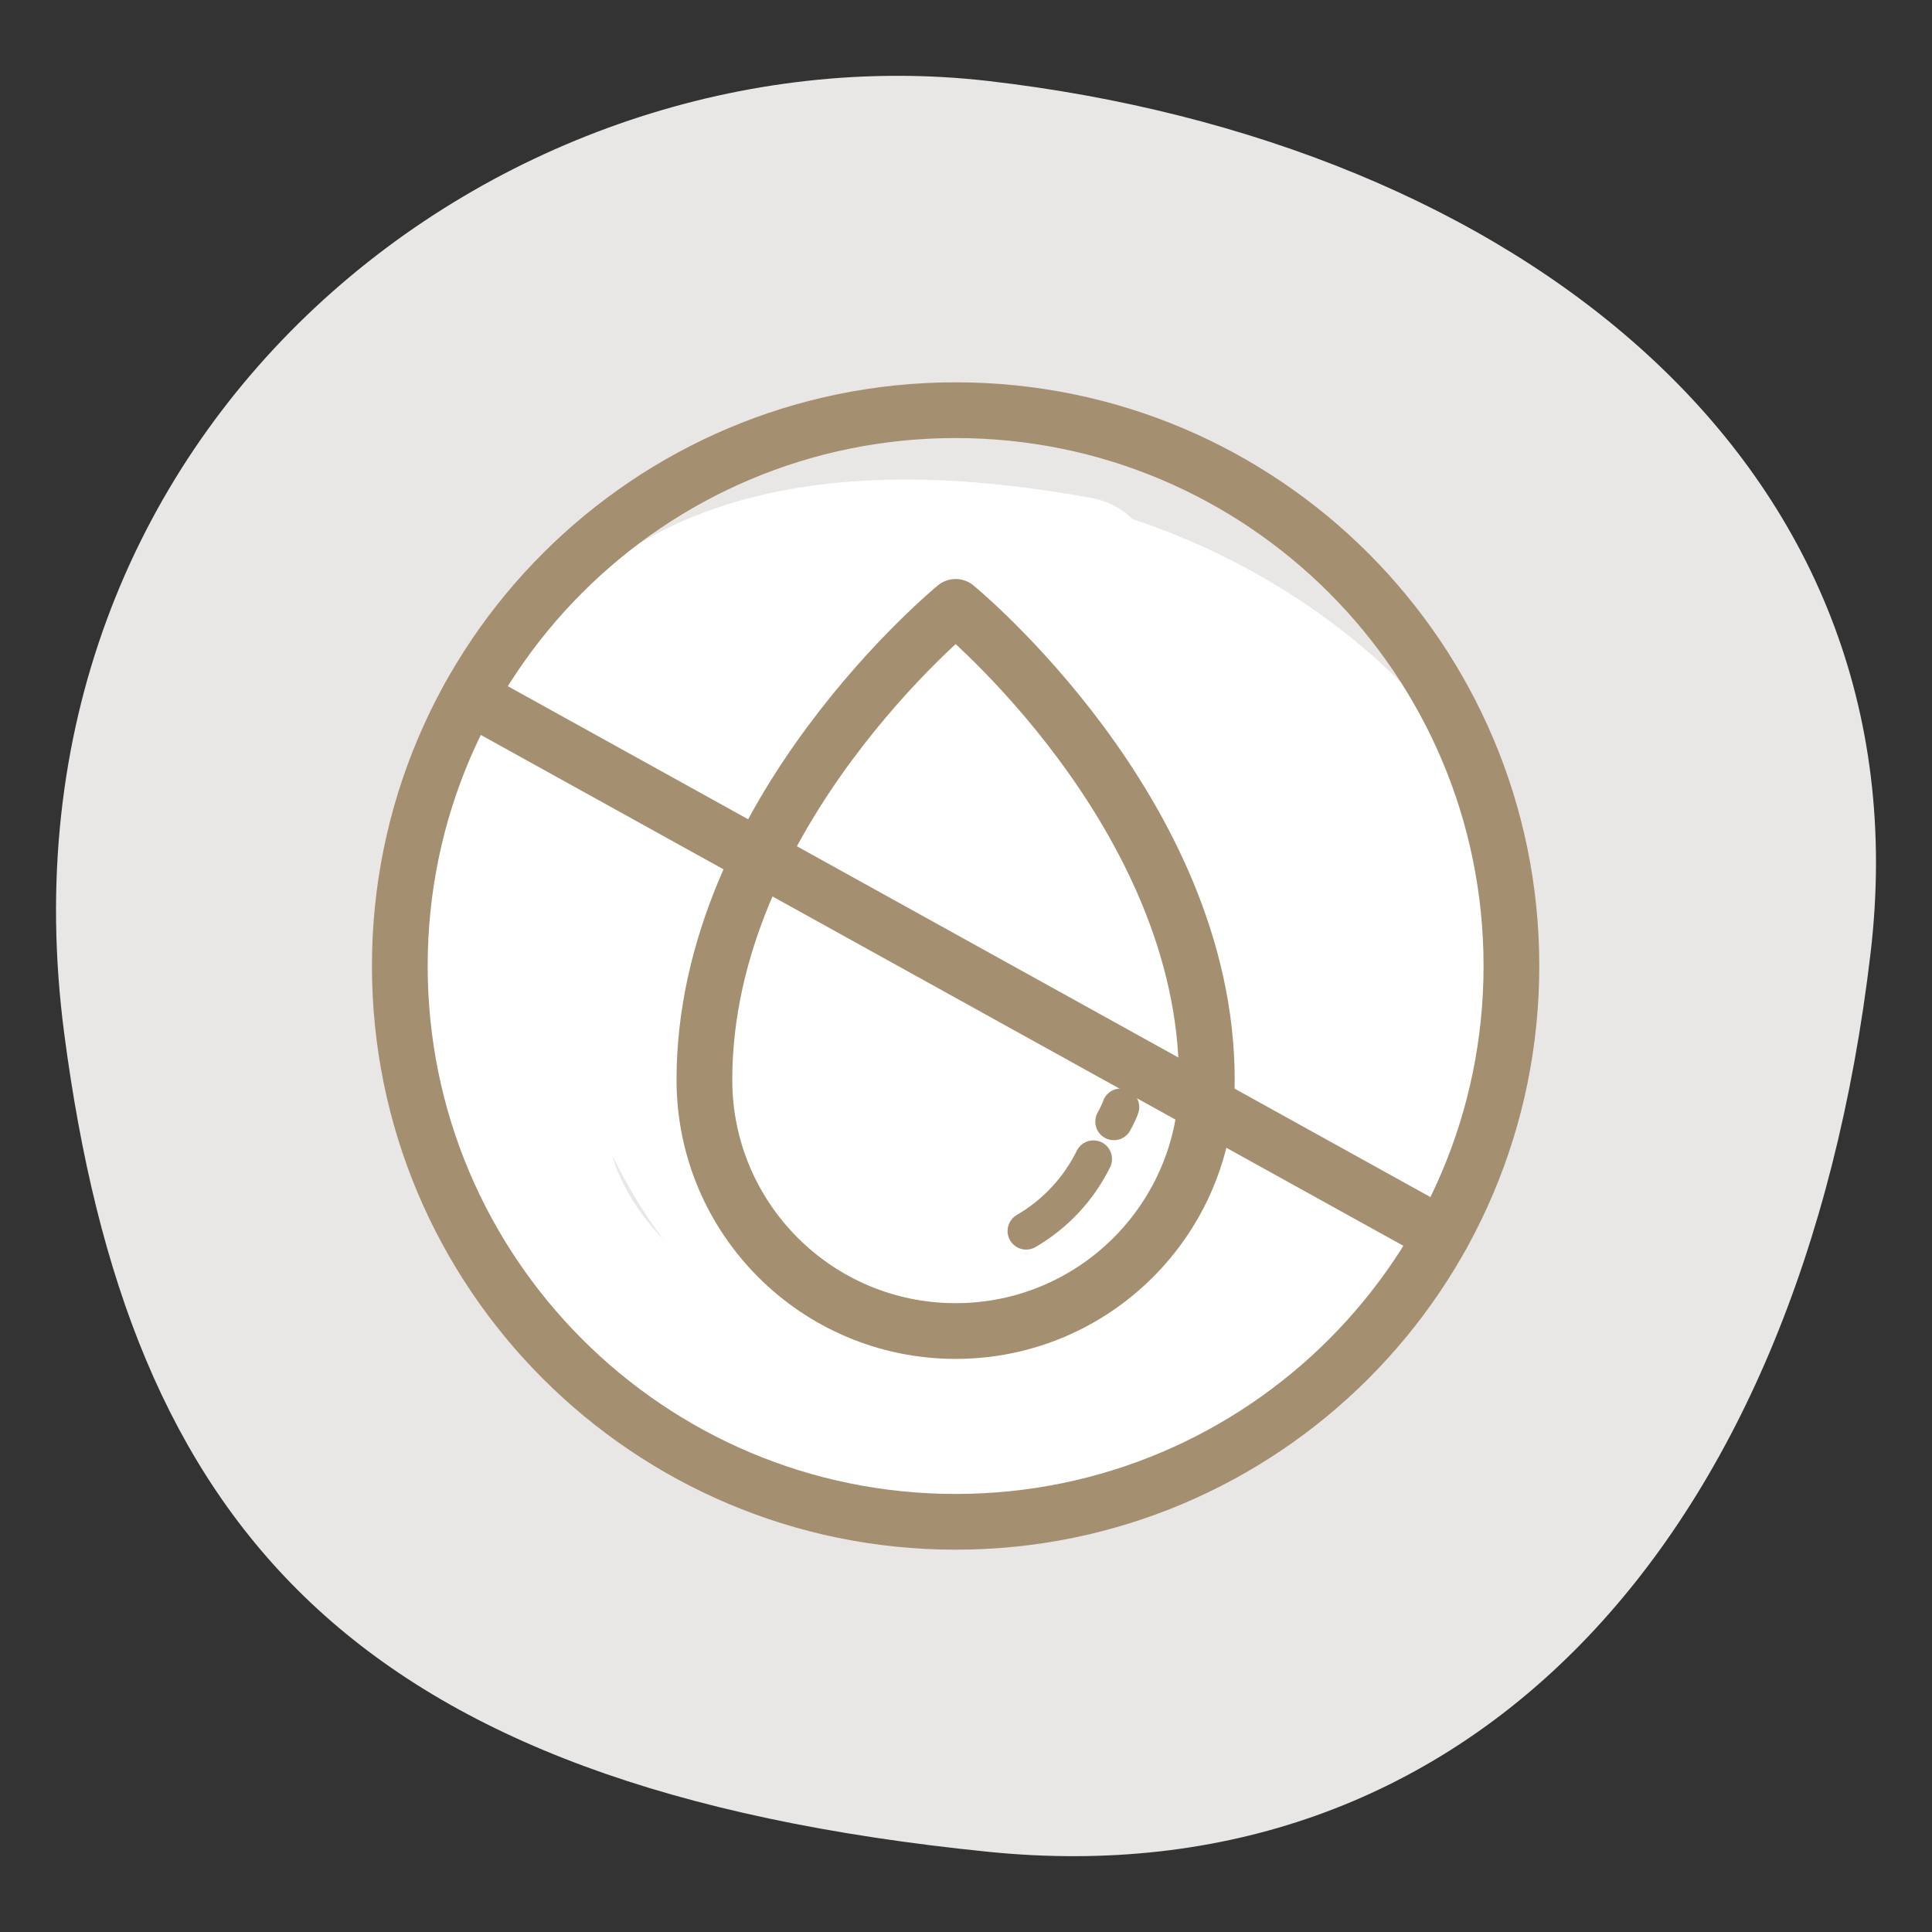
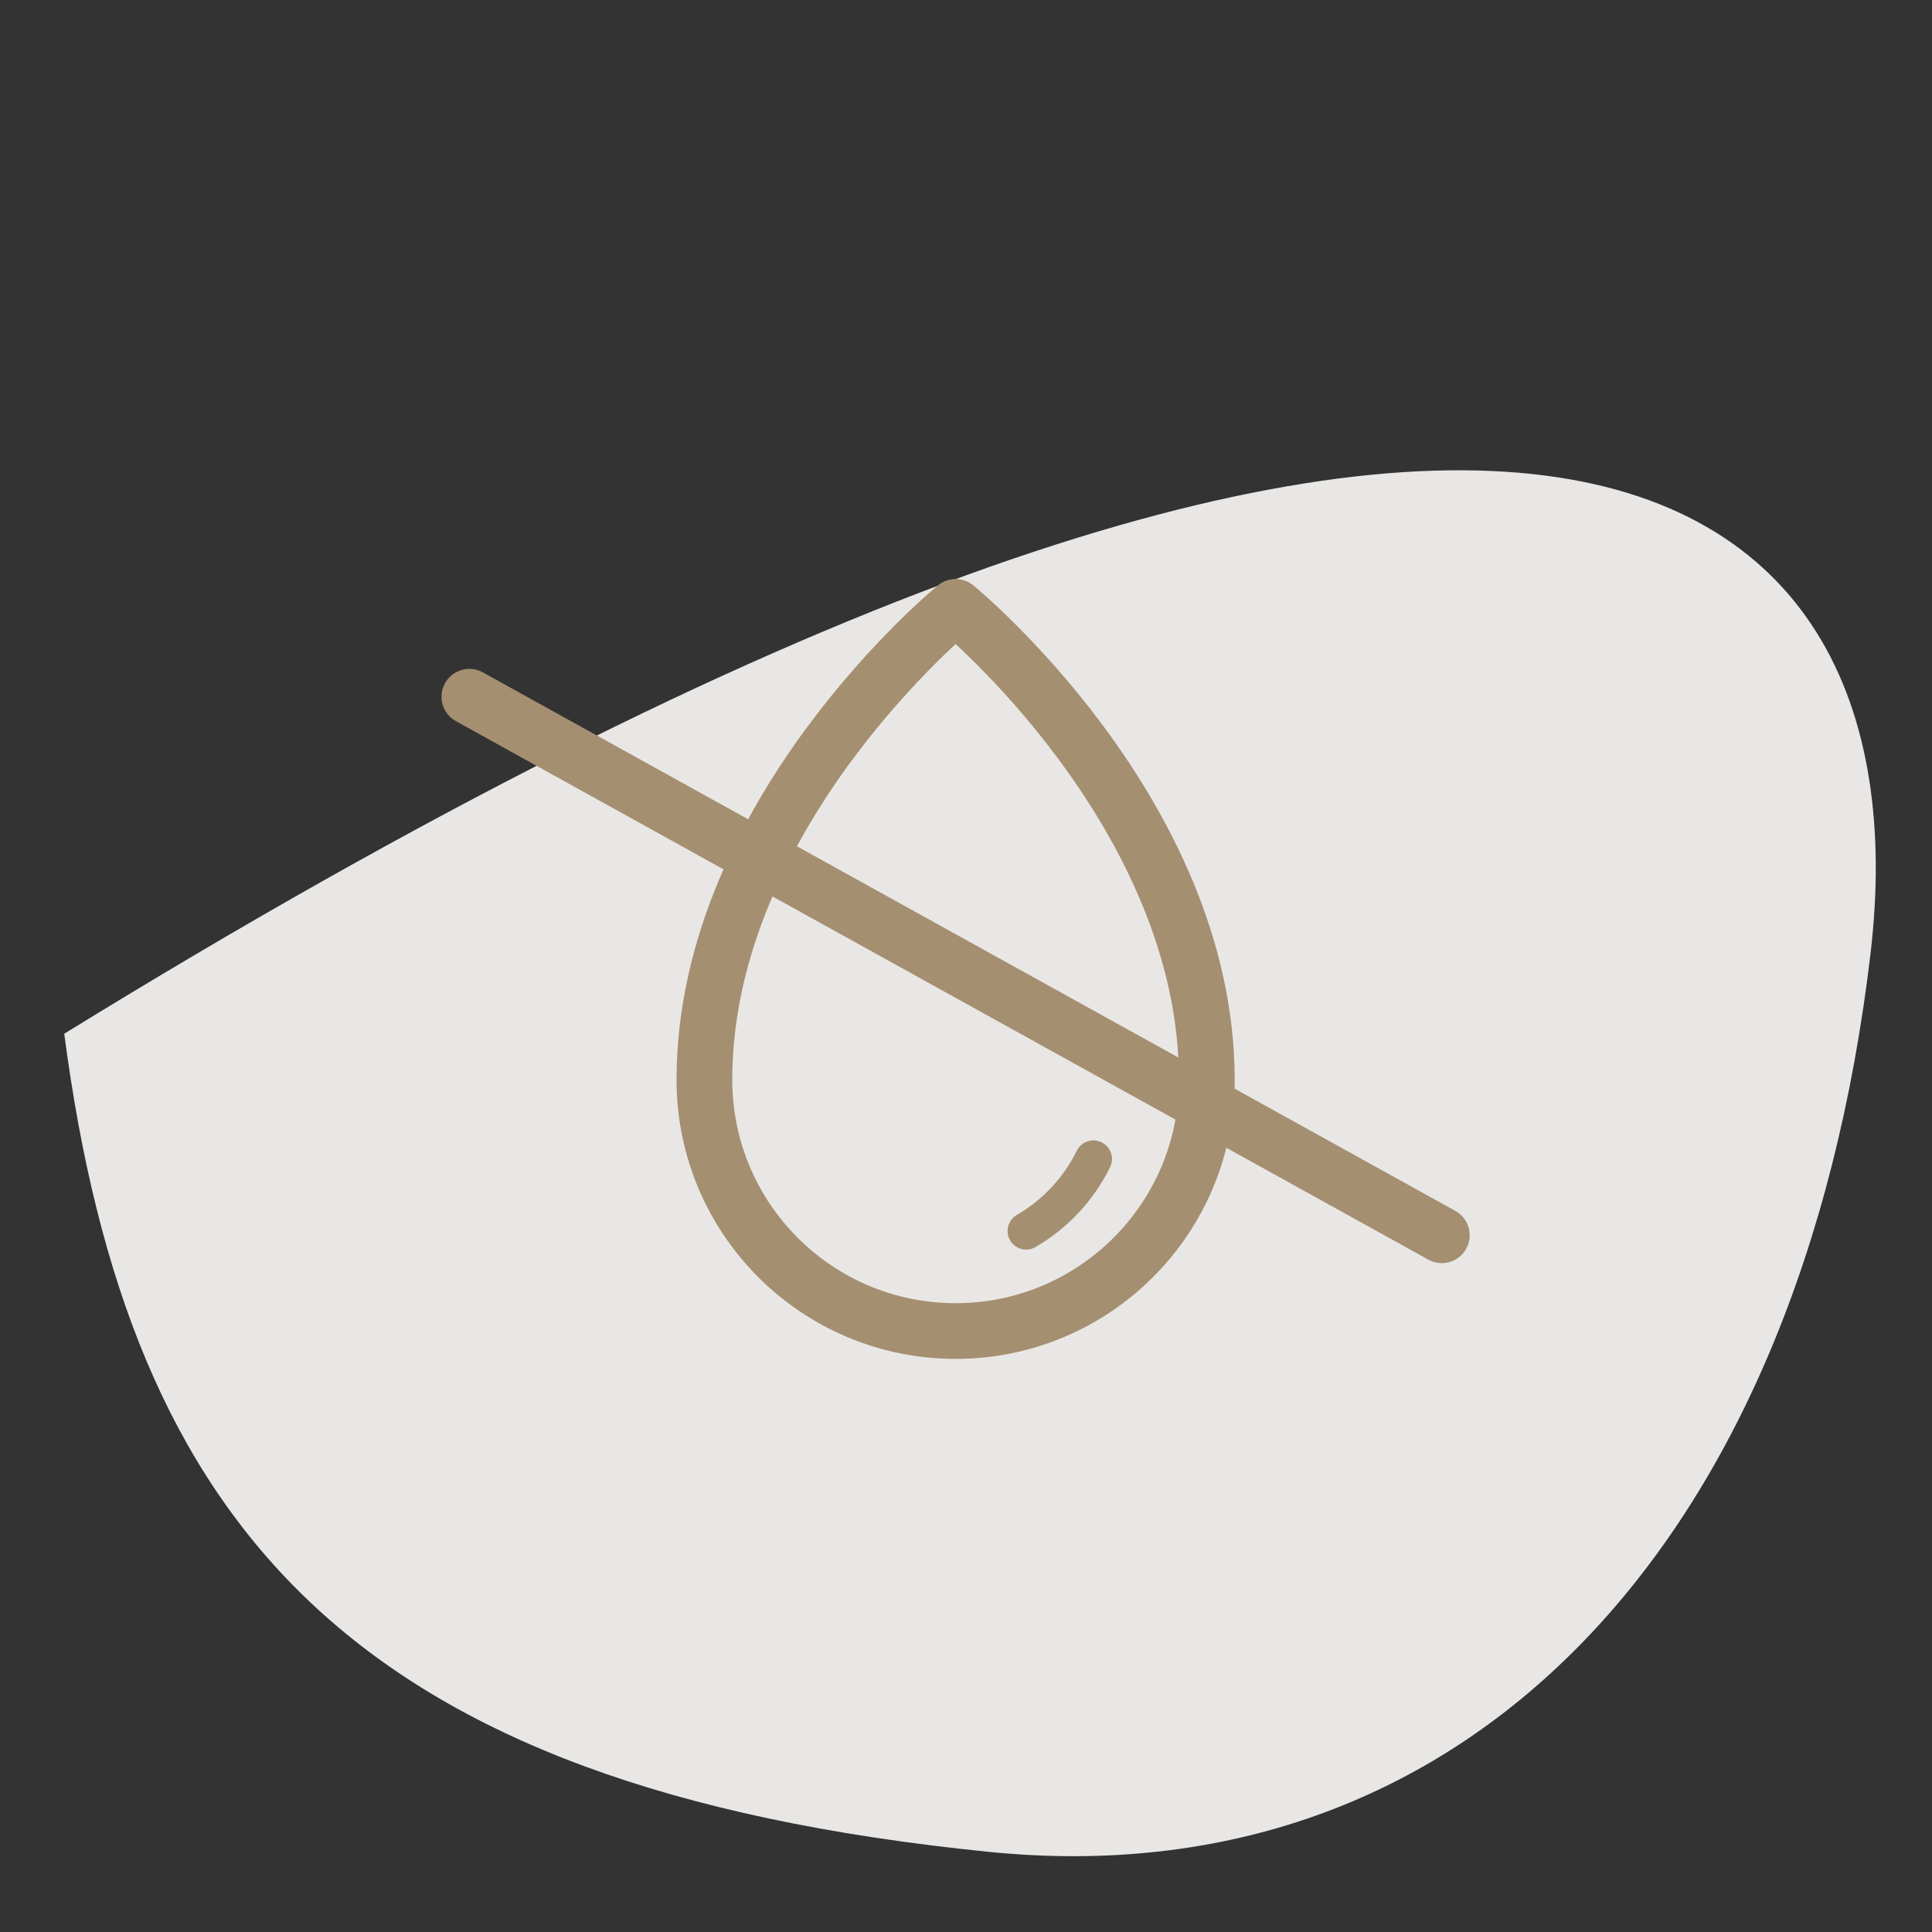
<svg xmlns="http://www.w3.org/2000/svg" width="52" height="52" viewBox="0 0 52 52" fill="none">
  <rect x="0" y="0" width="52" height="52" fill="#333333" stroke="none" />
-   <path d="M50.347 25.651C48.456 41.723 39.342 51.126 26.615 49.843C9.423 48.111 3.468 41.067 1.729 27.823C-0.428 11.396 13.595 0.672 26.618 2.182C40.708 3.814 51.907 12.384 50.347 25.651Z" fill="#E9E7E5" />
-   <path d="M40.253 21.936C38.571 18.322 34.662 15.344 30.48 13.972C30.207 13.697 29.834 13.485 29.33 13.394C22.787 12.208 15.966 12.806 12.908 19.598C10.432 25.096 10.318 33.213 15.238 37.405C20.336 41.749 28.561 41.995 34.121 38.447C39.411 35.071 43.099 28.053 40.253 21.936ZM23.898 31.476C23.558 30.899 23.256 30.28 22.992 29.681C23.38 30.285 23.797 30.87 24.231 31.443C24.117 31.459 24.006 31.47 23.898 31.476ZM24.491 19.949C24.8 20.087 25.203 20.125 25.619 20.147C25.541 20.389 25.501 20.653 25.525 20.947C25.654 22.545 25.846 24.129 26.088 25.706C25.945 25.44 25.804 25.171 25.671 24.897C25.068 23.657 24.598 22.354 24.256 21.019C24.168 20.696 24.091 20.37 24.024 20.043C24.15 20.037 24.302 20.008 24.491 19.949ZM20.591 24.979C20.743 25.369 20.906 25.752 21.076 26.132C20.909 26.028 20.731 25.951 20.548 25.89C20.532 25.538 20.527 25.185 20.534 24.832C20.552 24.88 20.572 24.932 20.591 24.979ZM16.475 31.09C16.881 31.912 17.335 32.684 17.863 33.369C17.347 32.833 16.913 32.218 16.614 31.502C16.558 31.369 16.523 31.227 16.475 31.09Z" fill="white" />
-   <path d="M26.89 17.003C26.766 16.769 26.589 16.591 26.388 16.455C26.367 16.406 26.349 16.356 26.32 16.307C26.03 15.811 25.213 15.492 24.705 15.883C21.973 17.992 19.939 20.831 18.928 24.145C18.158 26.665 17.797 30.049 19.669 32.103C20.331 35.151 22.251 37.202 25.905 37.141C30.336 37.068 32.772 33.508 32.919 29.283C33.098 24.126 29.111 21.177 26.89 17.003Z" fill="white" />
+   <path d="M50.347 25.651C48.456 41.723 39.342 51.126 26.615 49.843C9.423 48.111 3.468 41.067 1.729 27.823C40.708 3.814 51.907 12.384 50.347 25.651Z" fill="#E9E7E5" />
  <path d="M29.43 31.194C29.031 32.005 28.398 32.681 27.619 33.133" stroke="#A58F71" stroke-linecap="round" stroke-linejoin="round" />
-   <path d="M30.163 29.798C30.138 29.878 30.071 30.024 29.98 30.188" stroke="#A58F71" stroke-linecap="round" stroke-linejoin="round" />
-   <path d="M25.721 40.96C33.983 40.96 40.68 34.262 40.68 26C40.68 17.738 33.983 11.04 25.721 11.04C17.459 11.04 10.761 17.738 10.761 26C10.761 34.262 17.459 40.96 25.721 40.96Z" stroke="#A58F71" stroke-width="1.5" stroke-linecap="round" stroke-linejoin="round" />
  <path d="M38.807 33.247L12.633 18.753" stroke="#A58F71" stroke-width="1.5" stroke-linecap="round" stroke-linejoin="round" />
  <path d="M25.721 16.334C25.721 16.334 32.482 21.865 32.482 29.063C32.482 32.798 29.455 35.825 25.721 35.825C21.986 35.825 18.959 32.798 18.959 29.063C18.959 21.865 25.721 16.334 25.721 16.334Z" stroke="#A58F71" stroke-width="1.5" stroke-linecap="round" stroke-linejoin="round" />
</svg>